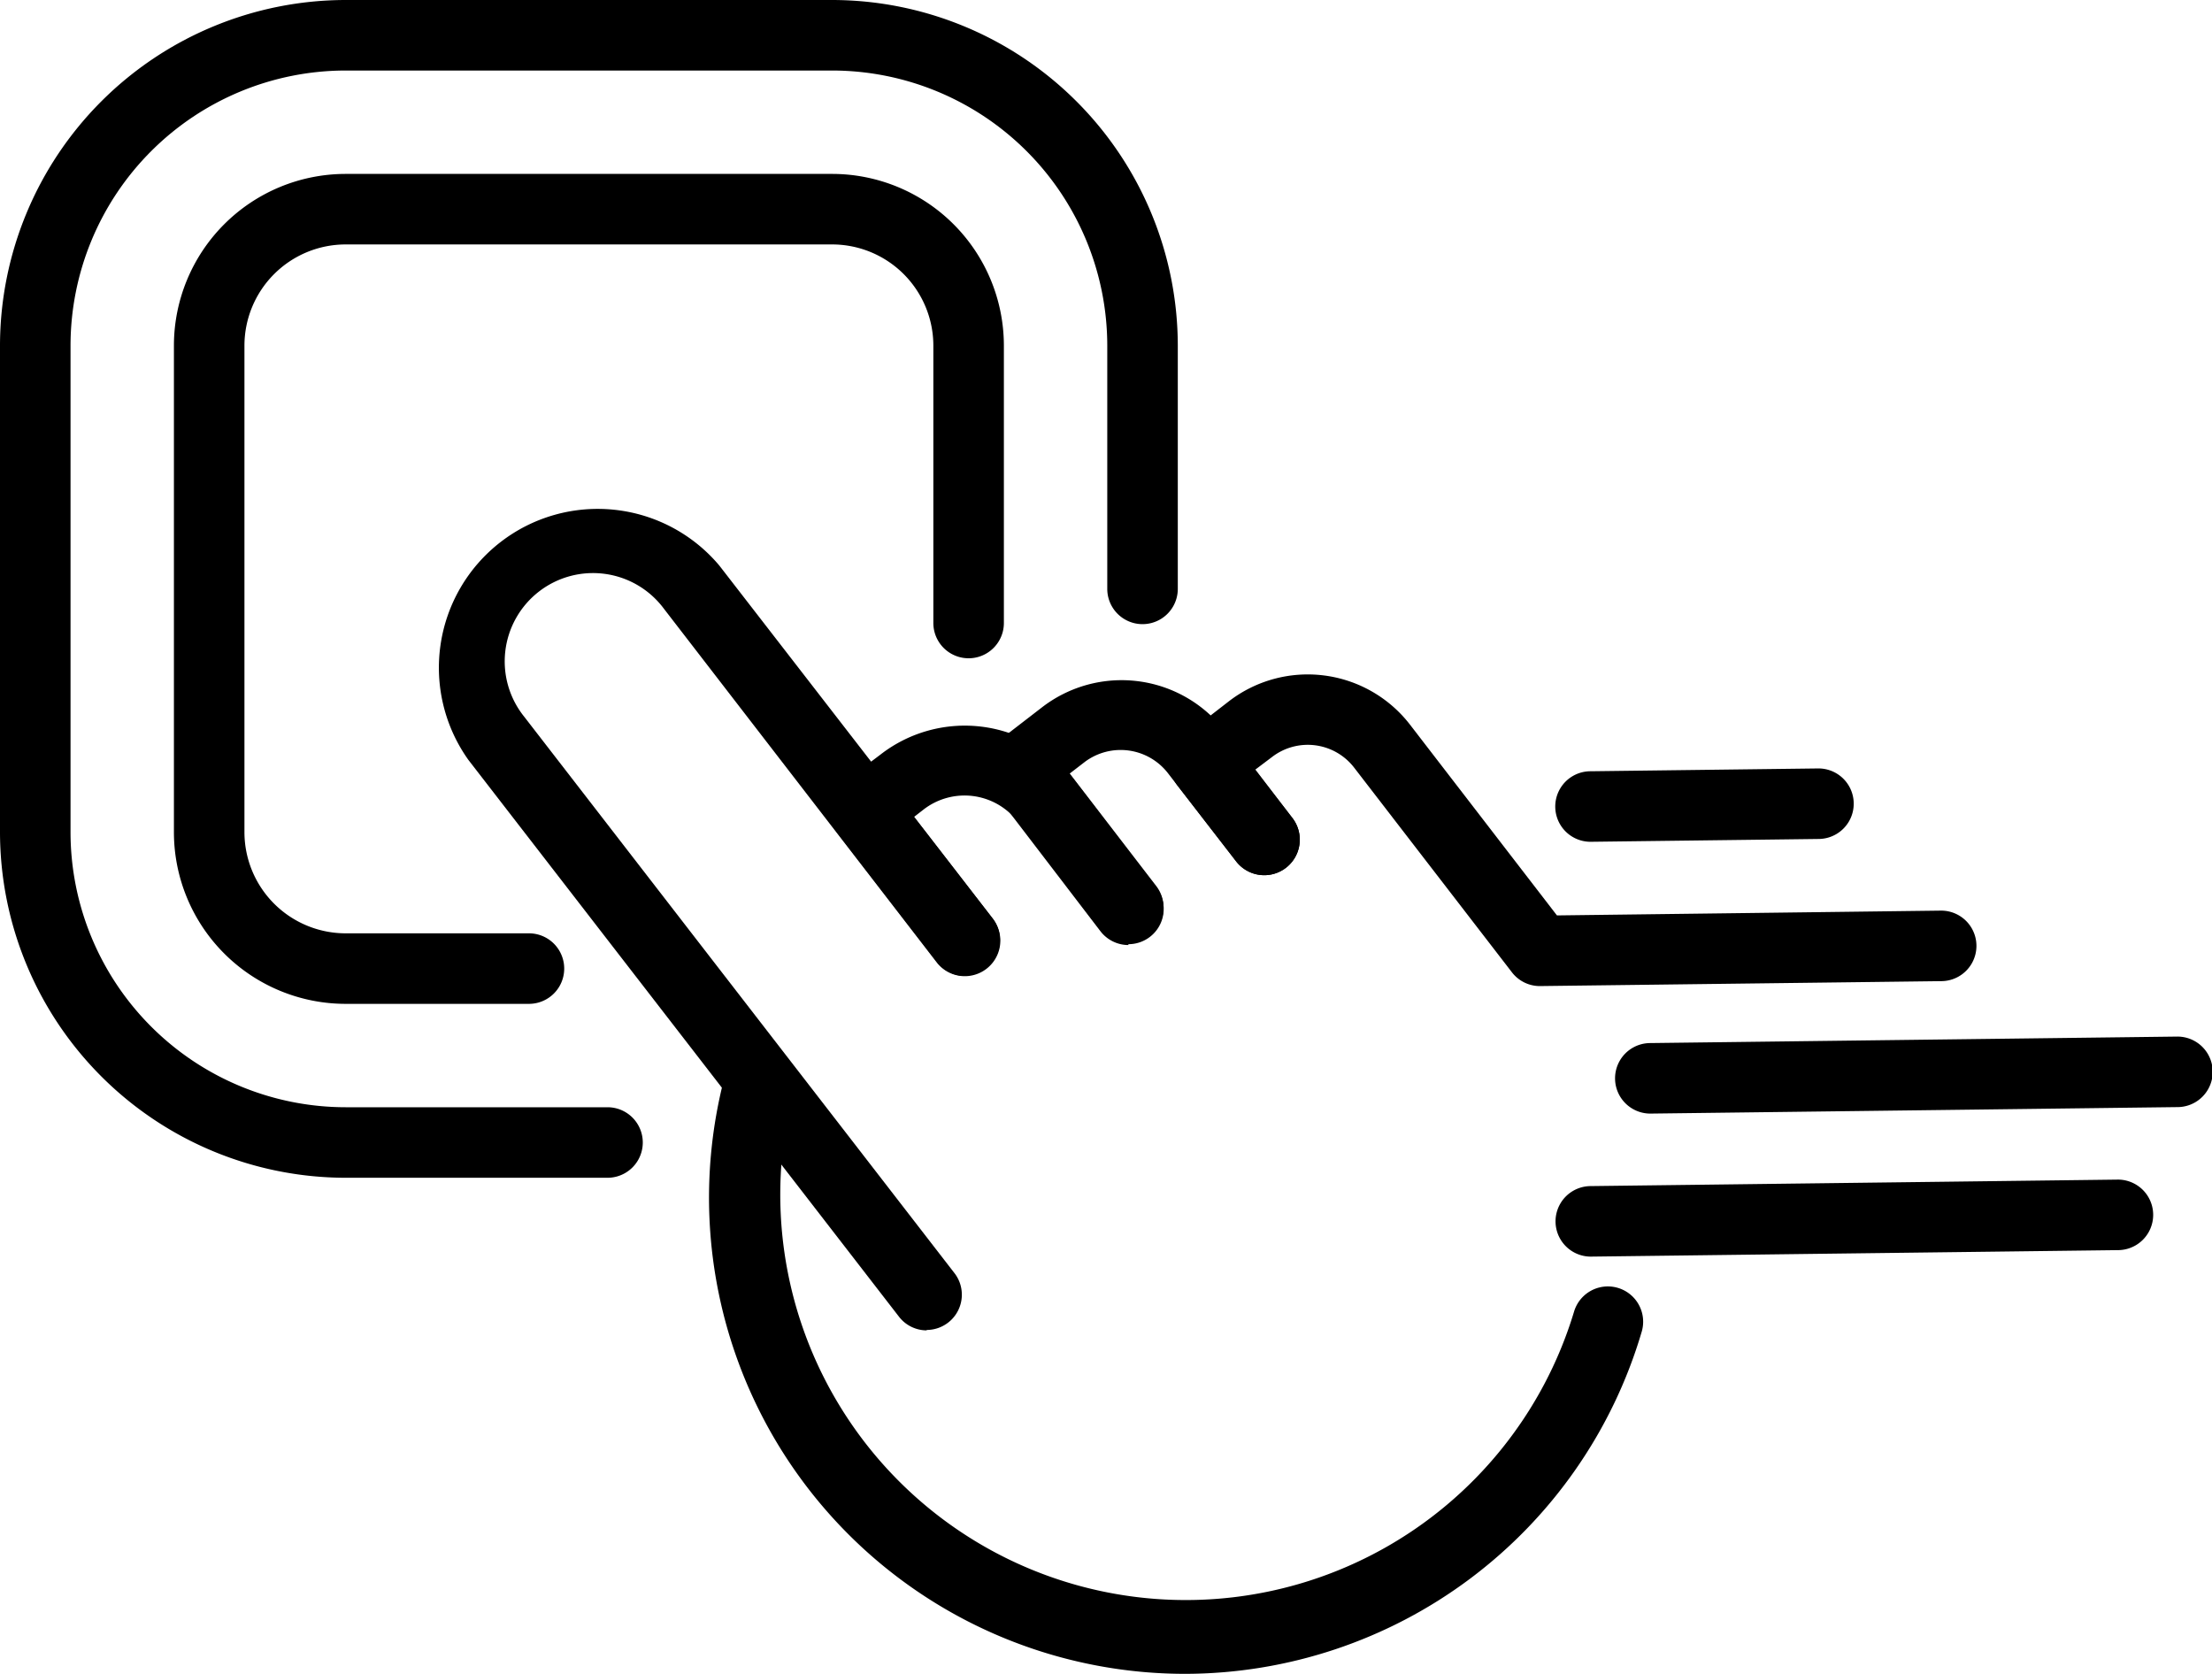
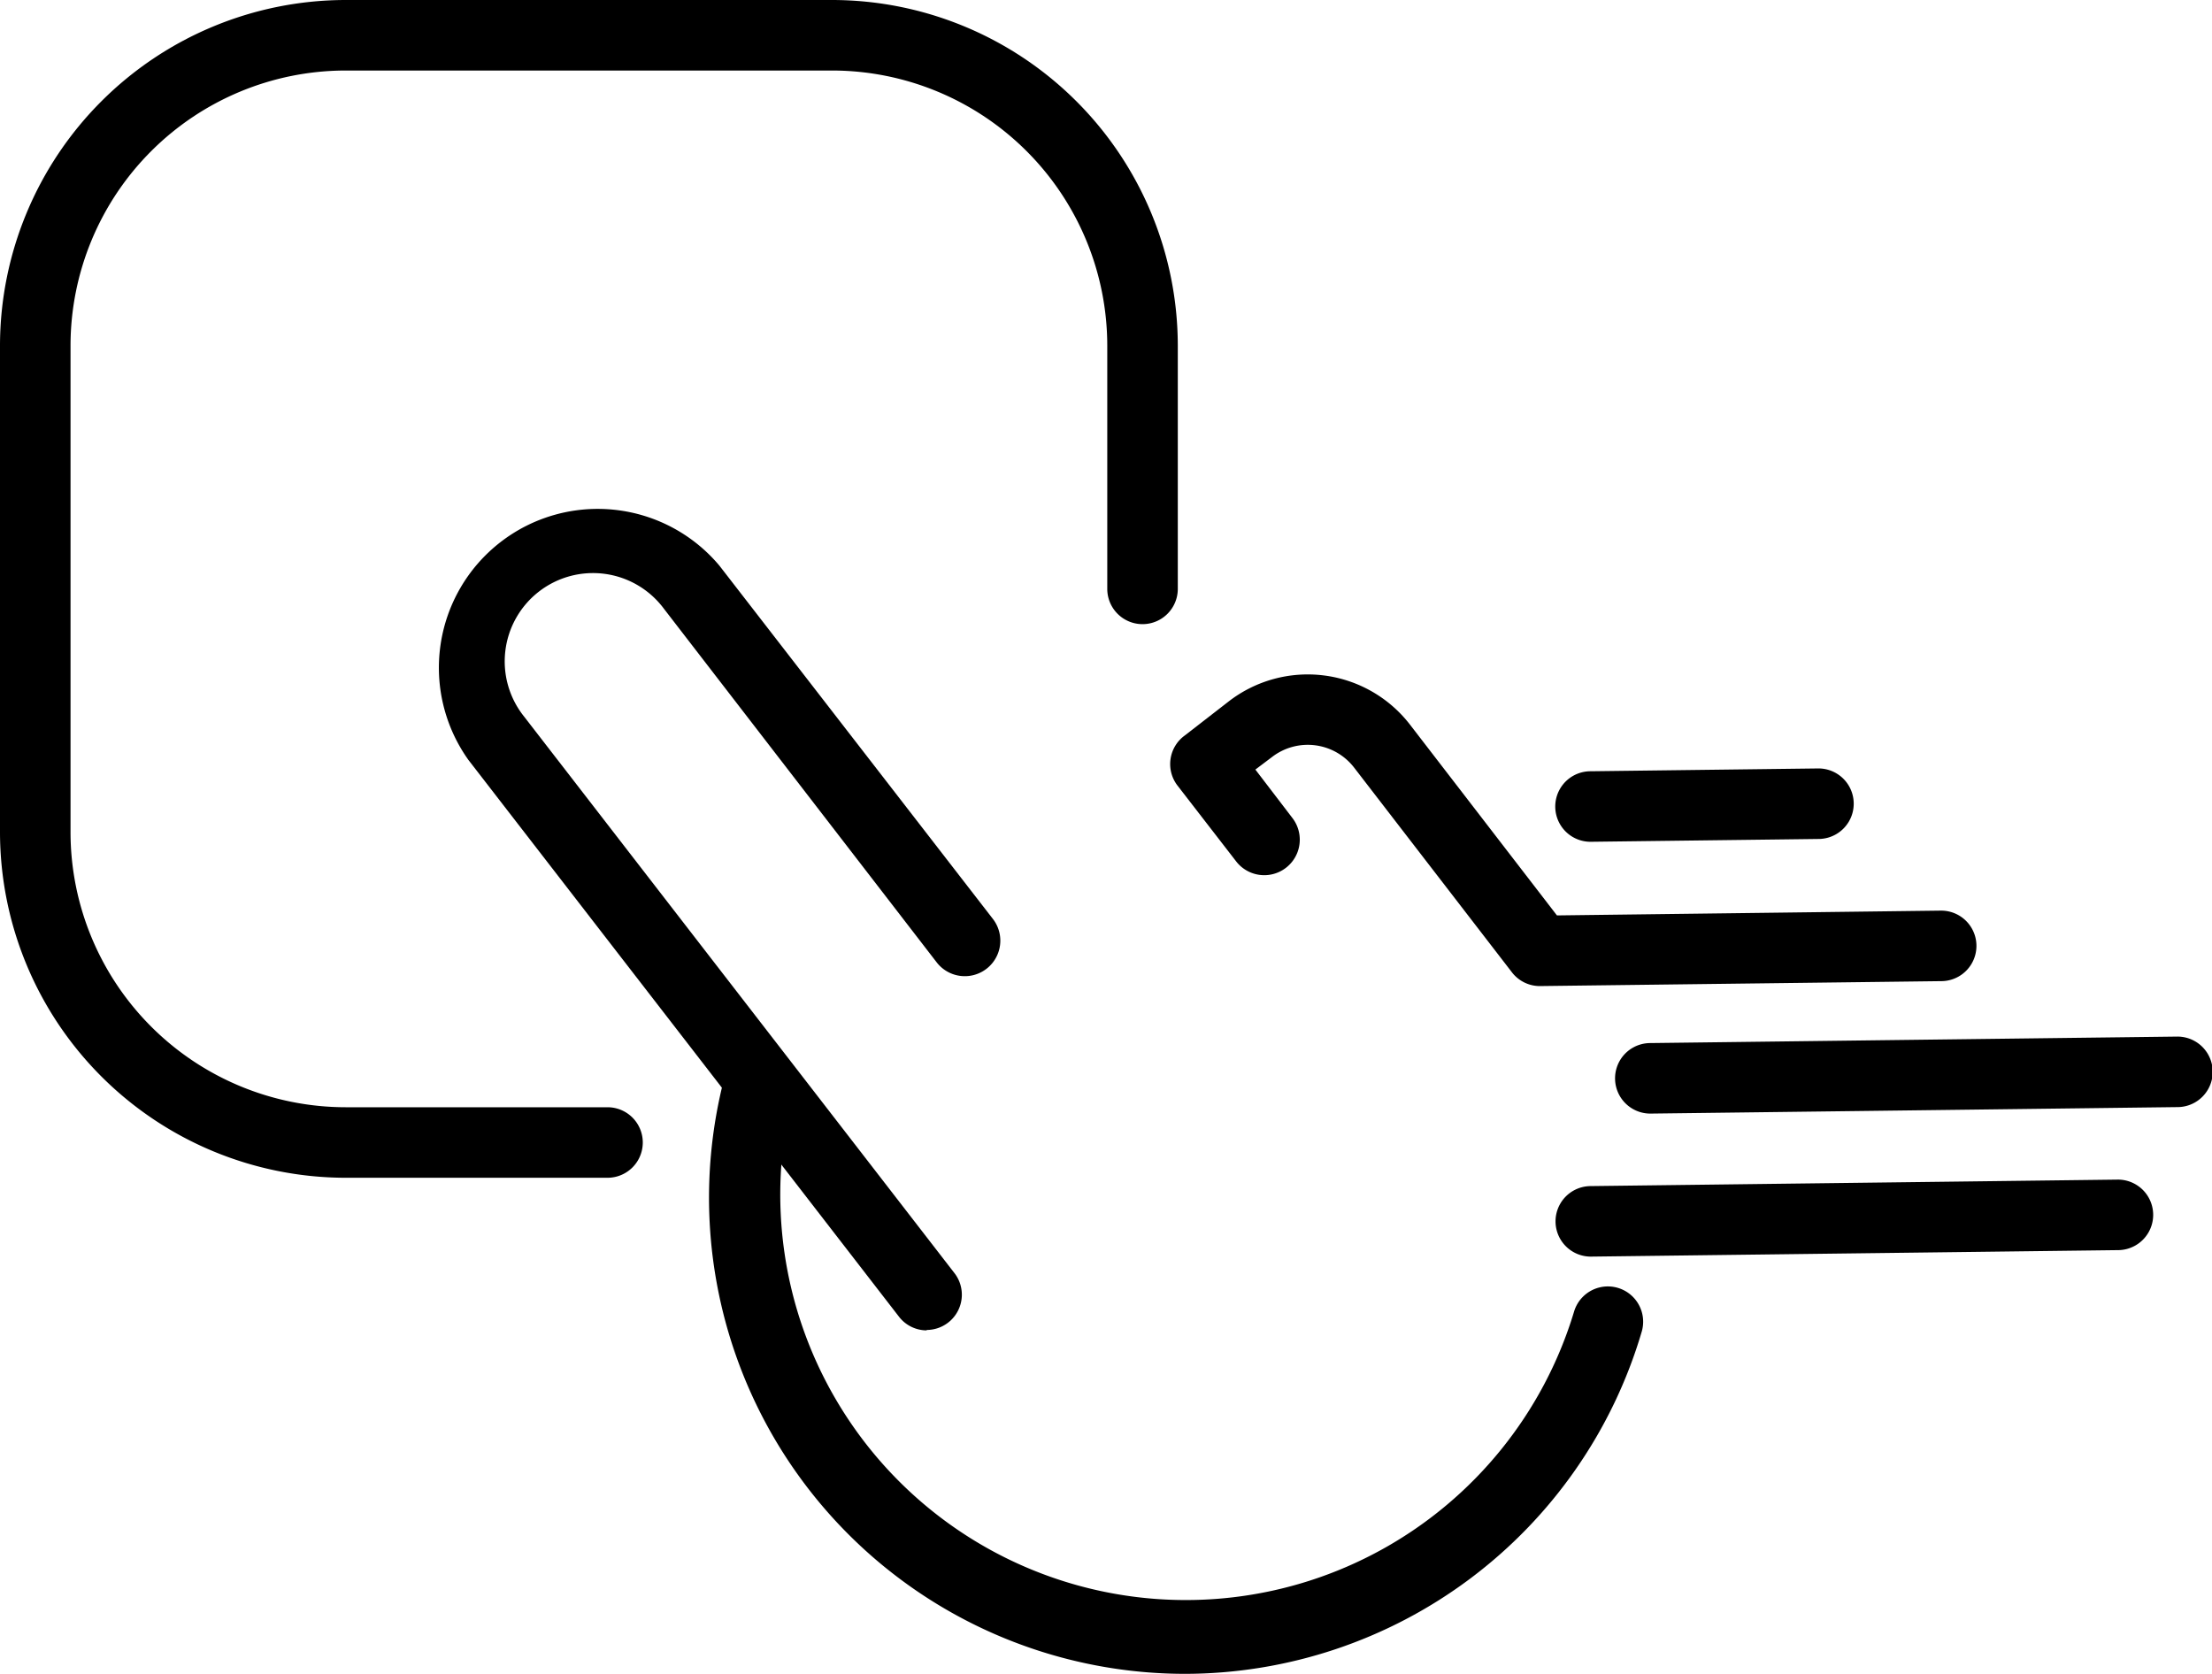
<svg xmlns="http://www.w3.org/2000/svg" viewBox="0 0 156.82 118.67">
  <defs>
    <style>.cls-1{fill:none;}</style>
  </defs>
  <title>5Asset 1</title>
  <g id="Layer_2" data-name="Layer 2">
    <g id="Layer_1-2" data-name="Layer 1">
      <path d="M65.71,94.32a2.49,2.49,0,0,1-2-1L33.21,53.88A11.26,11.26,0,0,1,51,40.1L70.4,65.16a2.5,2.5,0,1,1-4,3.06L47.07,43.16a6.26,6.26,0,1,0-9.9,7.66L67.69,90.29a2.5,2.5,0,0,1-2,4" />
-       <path d="M68.42,69.19a2.49,2.49,0,0,1-2-1L59.33,59a2.5,2.5,0,0,1,.45-3.51l2.65-2A9.74,9.74,0,0,1,76.1,55.22L82,62.94a2.5,2.5,0,0,1-4,3l-5.87-7.71a4.75,4.75,0,0,0-6.65-.84l-.67.52,5.58,7.22a2.5,2.5,0,0,1-2,4" />
-       <path d="M80,67a2.5,2.5,0,0,1-2-1L70.35,56a2.5,2.5,0,0,1,.46-3.49l3.06-2.36a9.23,9.23,0,0,1,12.95,1.66L91.63,58a2.5,2.5,0,0,1-4,3.06l-4.81-6.22A4.24,4.24,0,0,0,76.93,54l-1.09.84,6.15,8a2.5,2.5,0,0,1-2,4" />
      <path d="M84,118.67A33.76,33.76,0,0,1,51.32,76.54a2.5,2.5,0,1,1,4.84,1.24A28.75,28.75,0,0,0,111.59,93a2.5,2.5,0,1,1,4.8,1.41A33.81,33.81,0,0,1,84,118.67" />
      <path d="M112.78,89.09a2.5,2.5,0,0,1,0-5l37.37-.46h0a2.5,2.5,0,0,1,0,5l-37.37.46Z" />
      <path d="M117,78.95a2.5,2.5,0,0,1,0-5l37.37-.46h0a2.5,2.5,0,0,1,0,5L117,78.95Z" />
      <path d="M109.17,69.91a2.5,2.5,0,0,1-2-1L96,54.42a4.15,4.15,0,0,0-5.82-.75L89,54.56,91.63,58a2.5,2.5,0,0,1-4,3.06l-4.17-5.39A2.5,2.5,0,0,1,84,52.14l3.12-2.42a9.16,9.16,0,0,1,12.83,1.64L110.38,64.9l27.24-.34h0a2.5,2.5,0,0,1,0,5l-28.48.35Z" />
-       <path d="M112.76,59.68a2.5,2.5,0,0,1,0-5l16.16-.2h0a2.5,2.5,0,0,1,0,5l-16.16.2Z" />
-       <path d="M37.51,71.17h-13A12.18,12.18,0,0,1,12.33,59V24.5A12.18,12.18,0,0,1,24.5,12.33H59A12.18,12.18,0,0,1,71.17,24.5V44.17a2.5,2.5,0,0,1-5,0V24.5A7.18,7.18,0,0,0,59,17.33H24.5a7.18,7.18,0,0,0-7.17,7.17V59a7.18,7.18,0,0,0,7.17,7.17h13a2.5,2.5,0,0,1,0,5" />
+       <path d="M112.76,59.68a2.5,2.5,0,0,1,0-5l16.16-.2h0a2.5,2.5,0,0,1,0,5Z" />
      <path d="M43.07,83.5H24.5A24.53,24.53,0,0,1,0,59V24.5A24.53,24.53,0,0,1,24.5,0H59A24.53,24.53,0,0,1,83.5,24.5V41.75a2.5,2.5,0,0,1-5,0V24.5A19.52,19.52,0,0,0,59,5H24.5A19.52,19.52,0,0,0,5,24.5V59A19.52,19.52,0,0,0,24.5,78.5H43.07a2.5,2.5,0,1,1,0,5" />
      <rect class="cls-1" width="156.82" height="118.67" />
    </g>
  </g>
</svg>